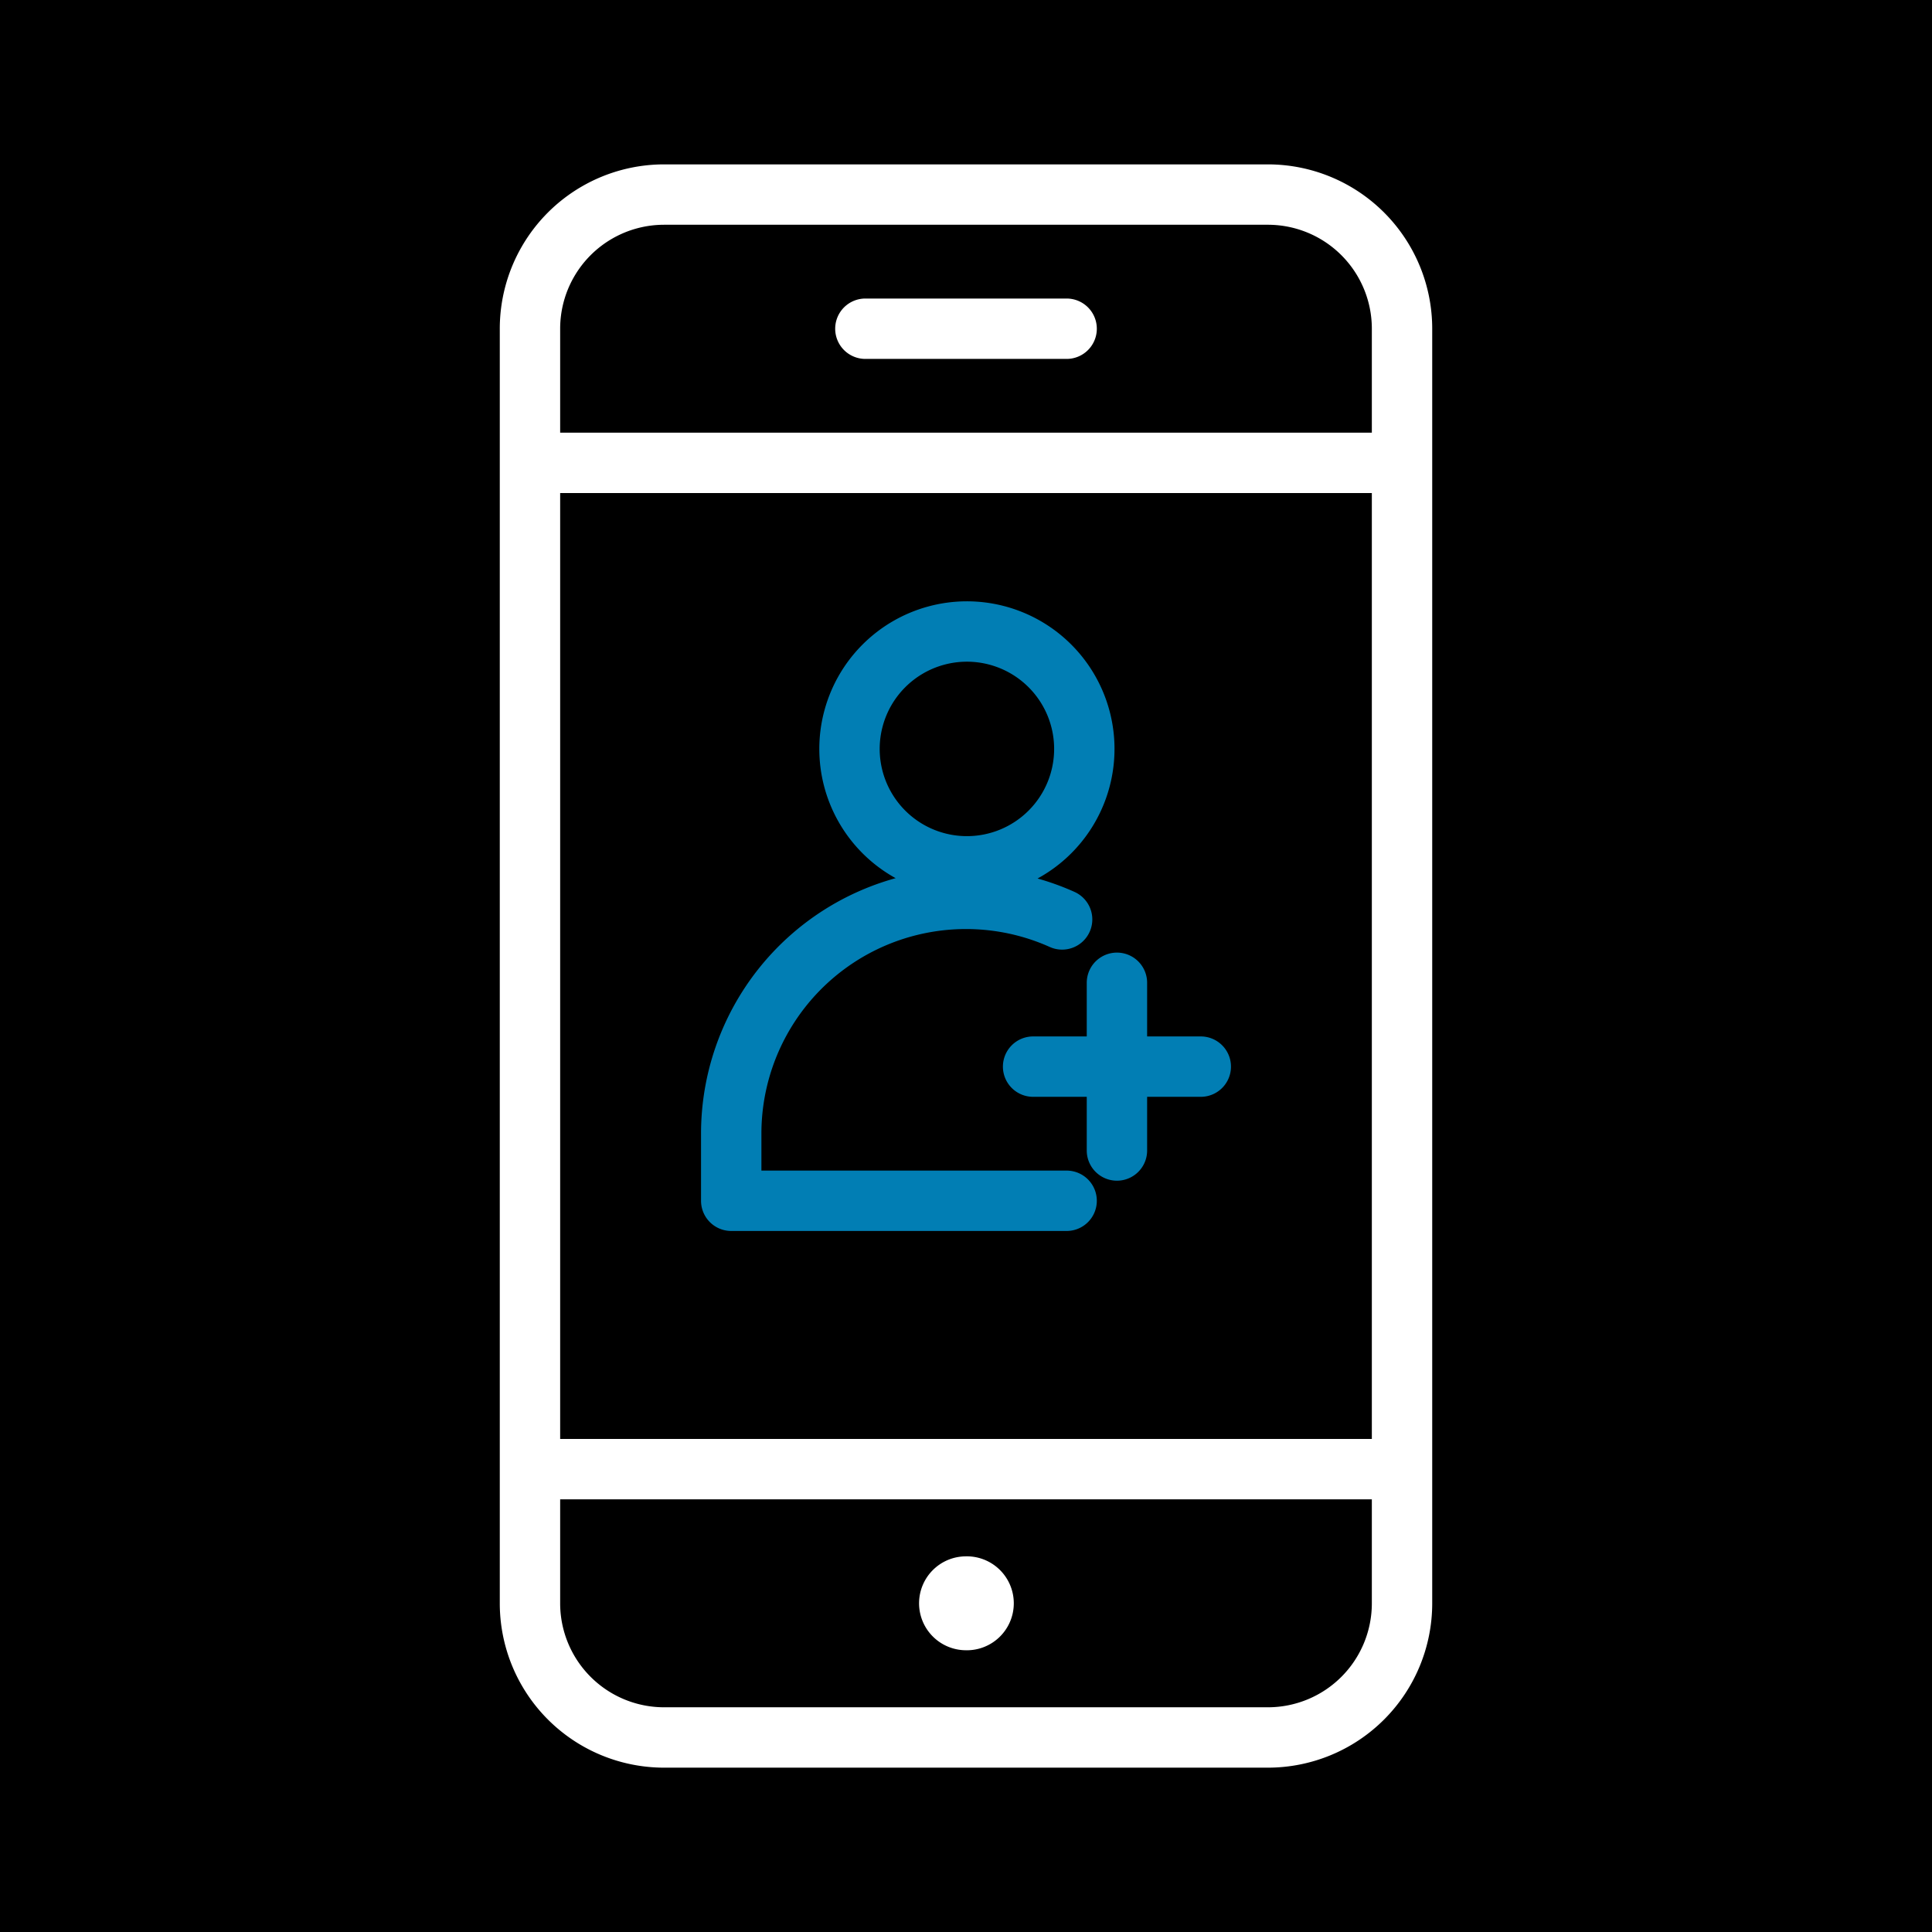
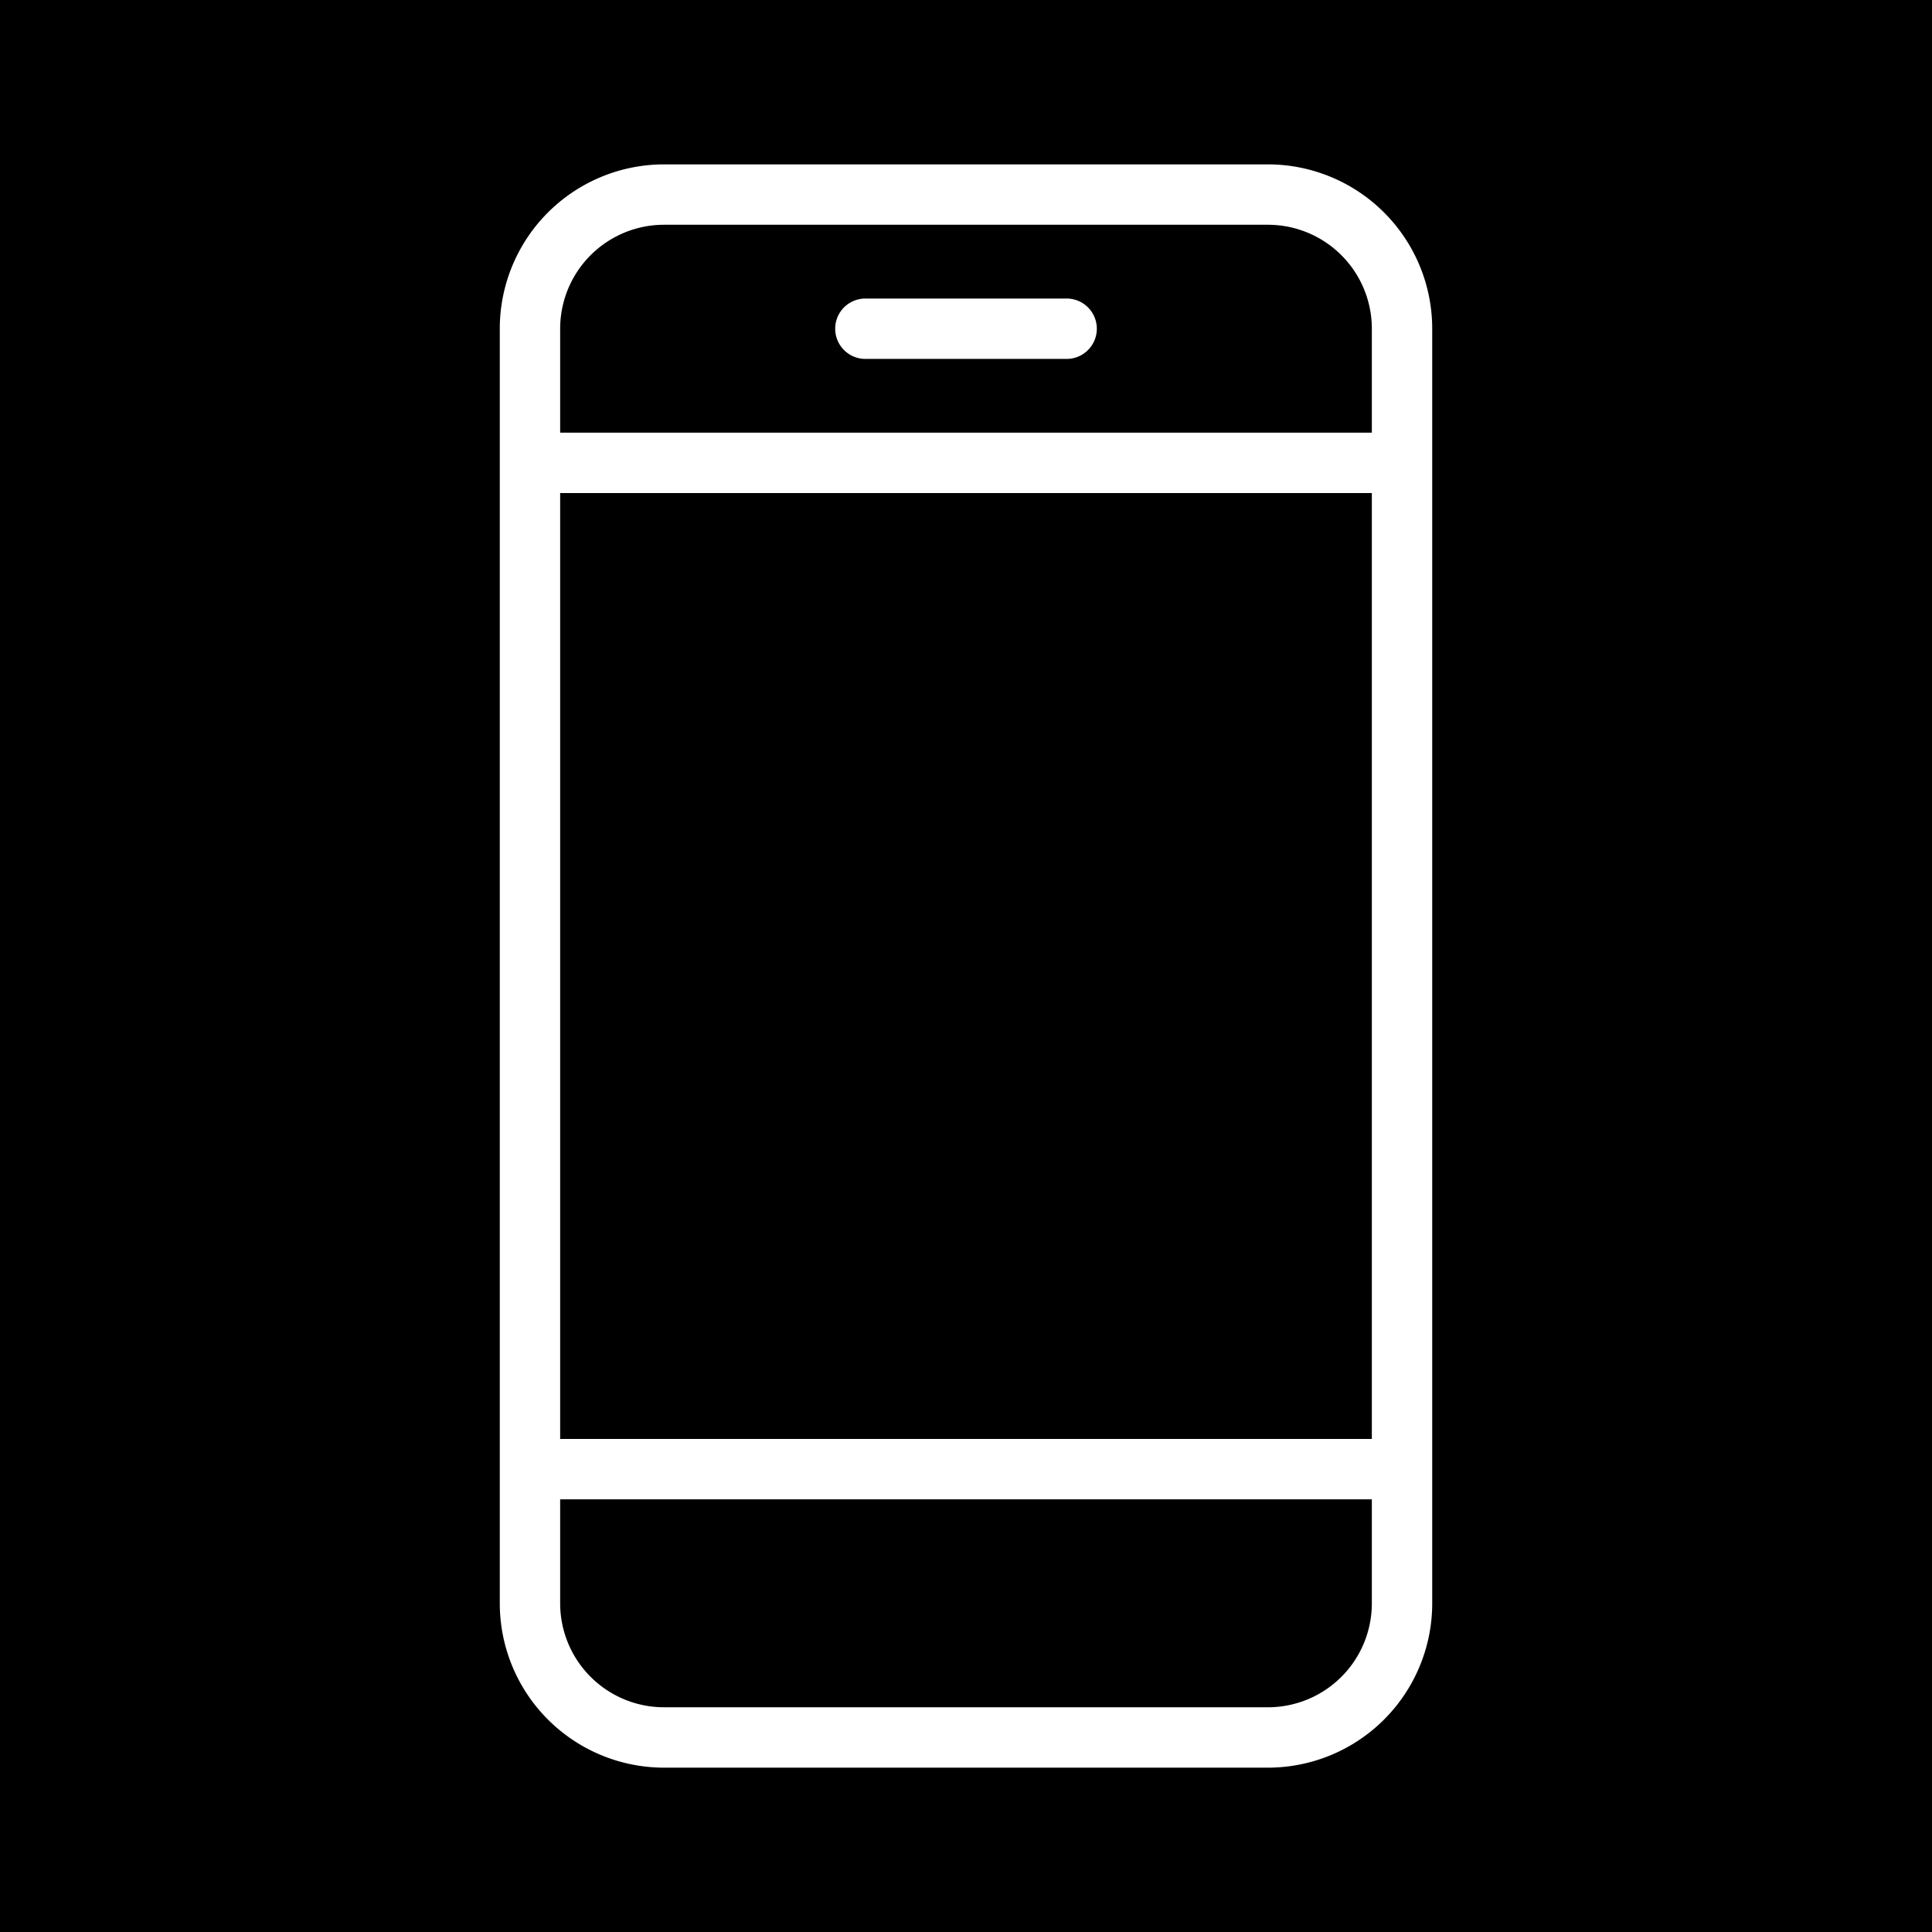
<svg xmlns="http://www.w3.org/2000/svg" width="48" height="48" fill="none">
  <path fill="#00000000" d="M0 0h48v48H0z" />
-   <path stroke="#fff" stroke-linecap="round" stroke-linejoin="round" stroke-width="1.5" d="M24 39.417v0a.417.417 0 110 .833v0a.417.417 0 01-.416-.416v0c0-.23.186-.417.416-.417" />
  <path stroke="#fff" stroke-linecap="round" stroke-linejoin="round" stroke-width="1.5" d="M16.5 43.167a3.333 3.333 0 01-3.333-3.334V8.168A3.333 3.333 0 0116.5 4.834h15a3.333 3.333 0 013.333 3.333v31.667a3.333 3.333 0 01-3.333 3.333h-15zM34.833 36.5H13.167M34.833 11.5H13.167M21.5 8.167h5" />
-   <path stroke="#017EB4" stroke-linecap="round" stroke-linejoin="round" stroke-width="1.5" d="M25.667 26.5h4.166M27.75 28.584v-4.167M26.062 16.521a2.917 2.917 0 11-4.125 4.125 2.917 2.917 0 014.125-4.125M26.388 22.843v0a5.833 5.833 0 00-8.221 5.324v1.666H26.5" />
</svg>